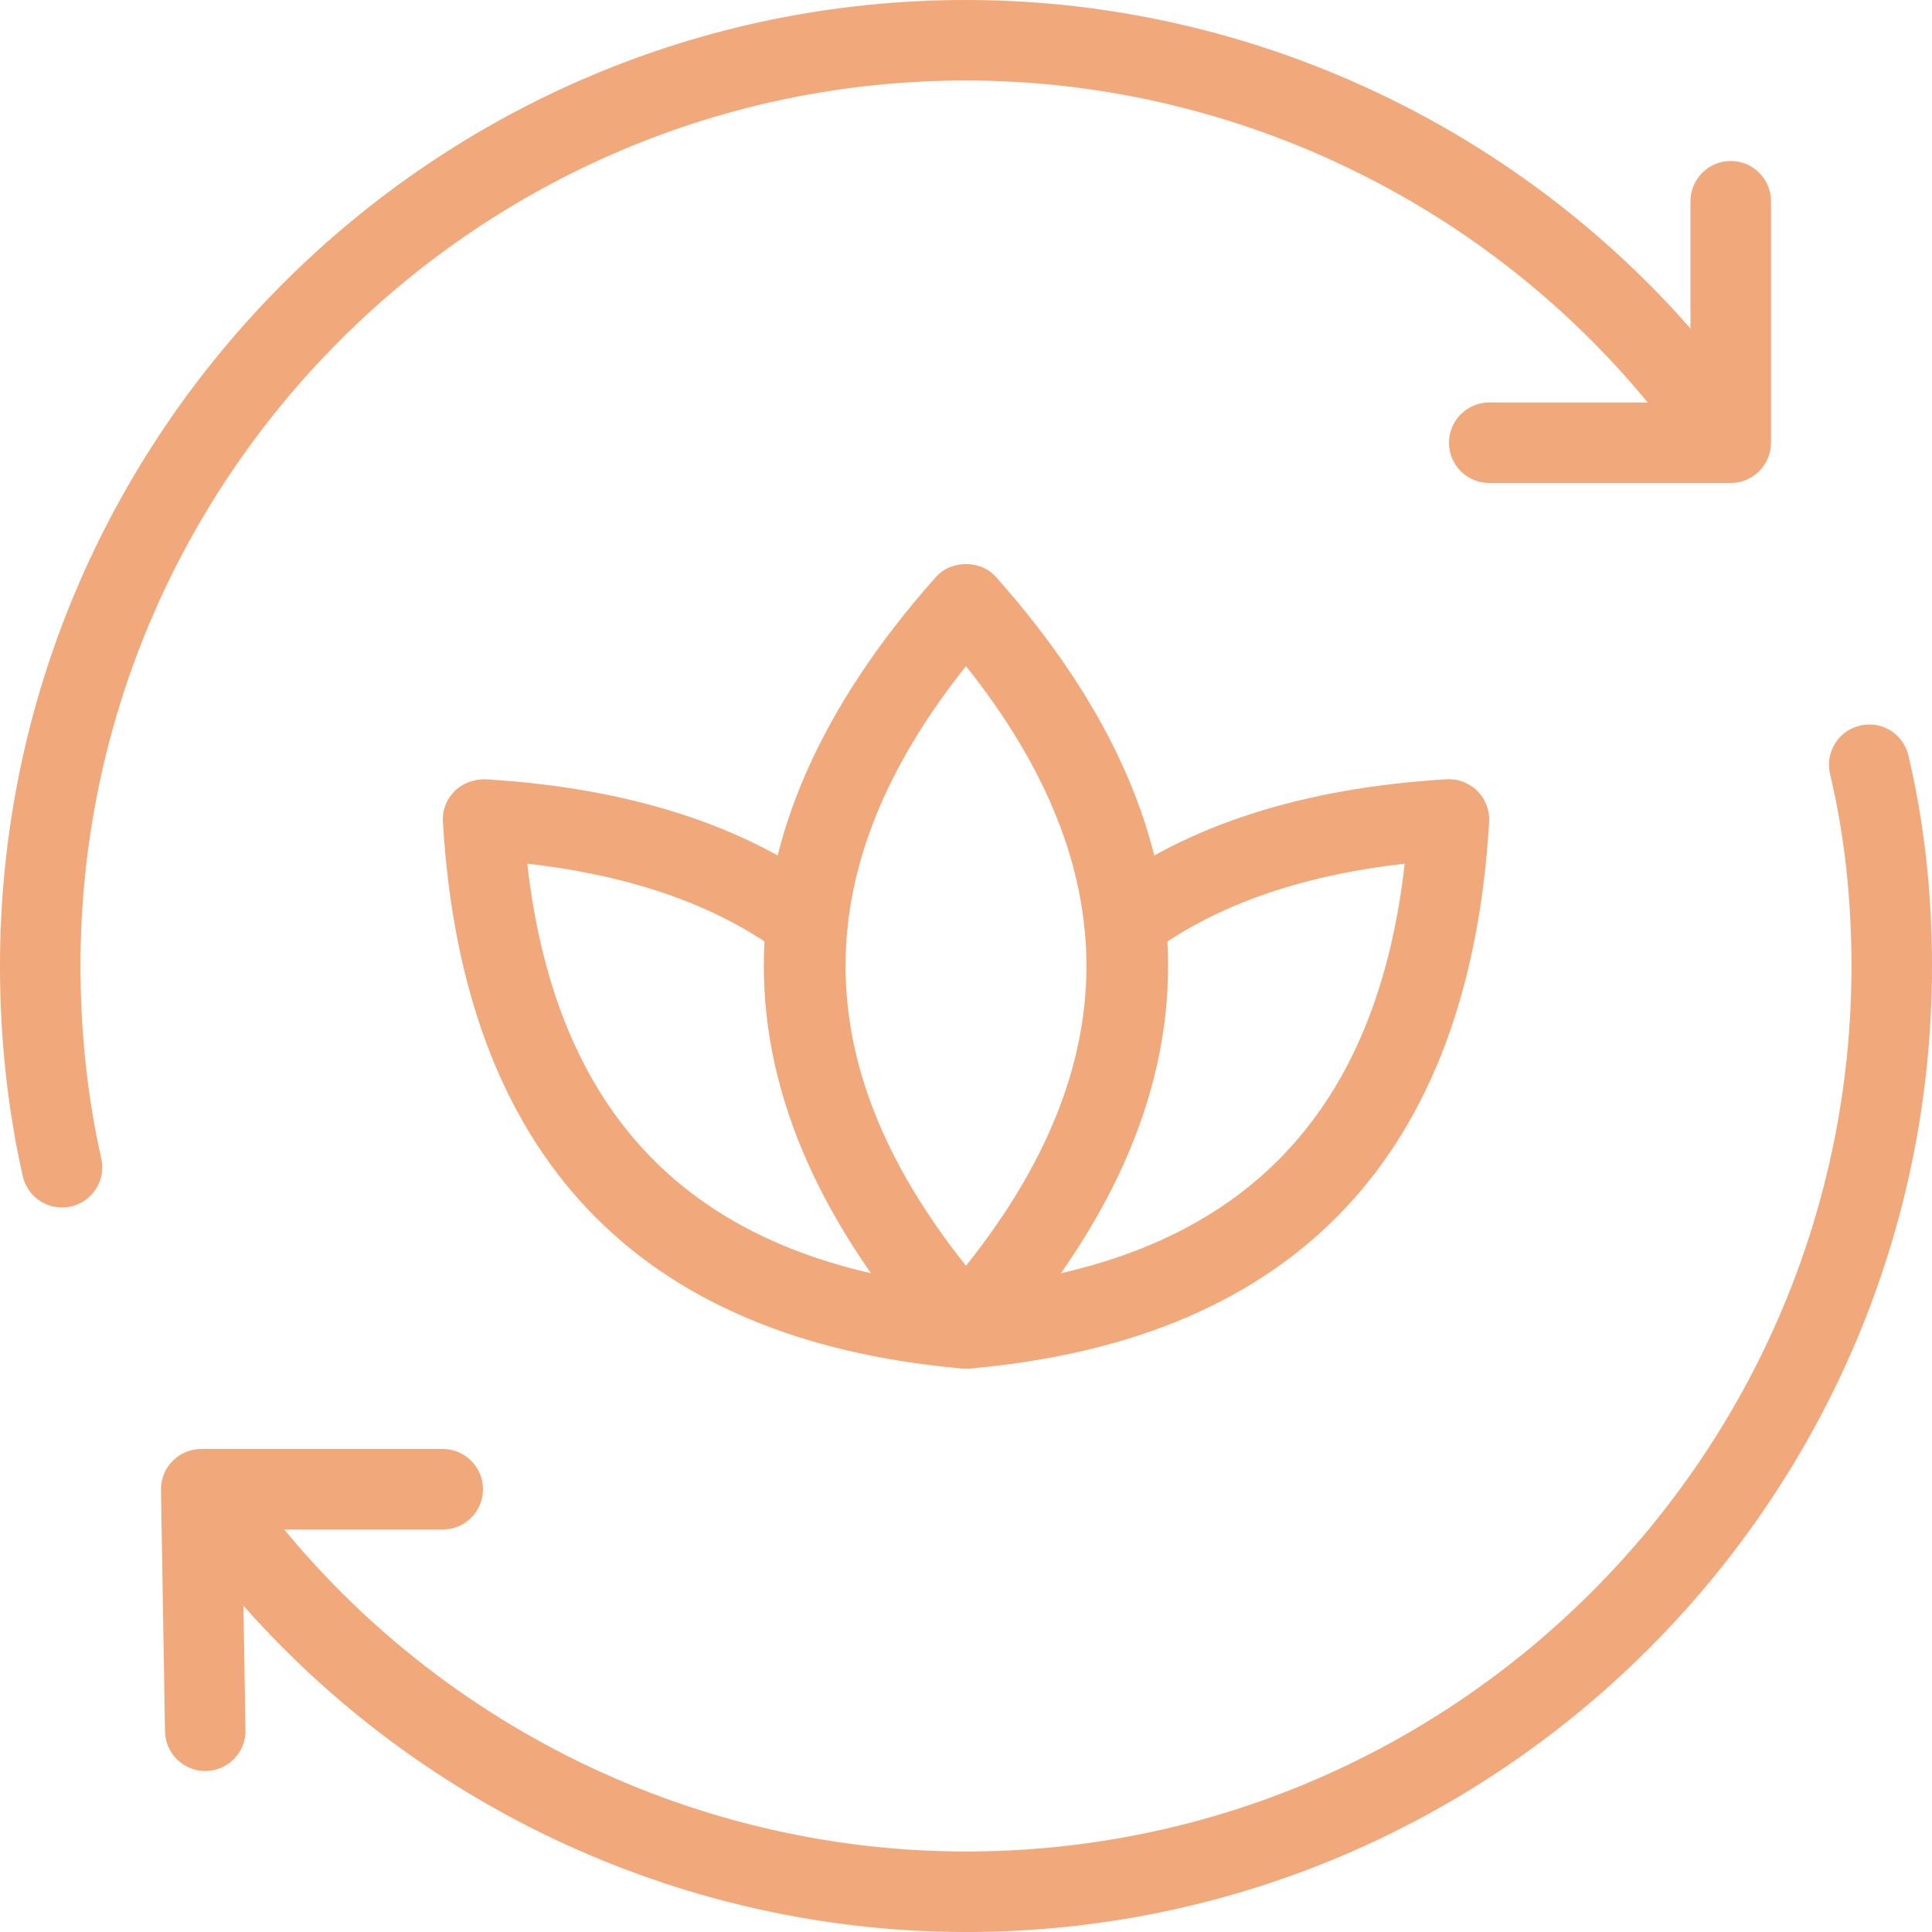
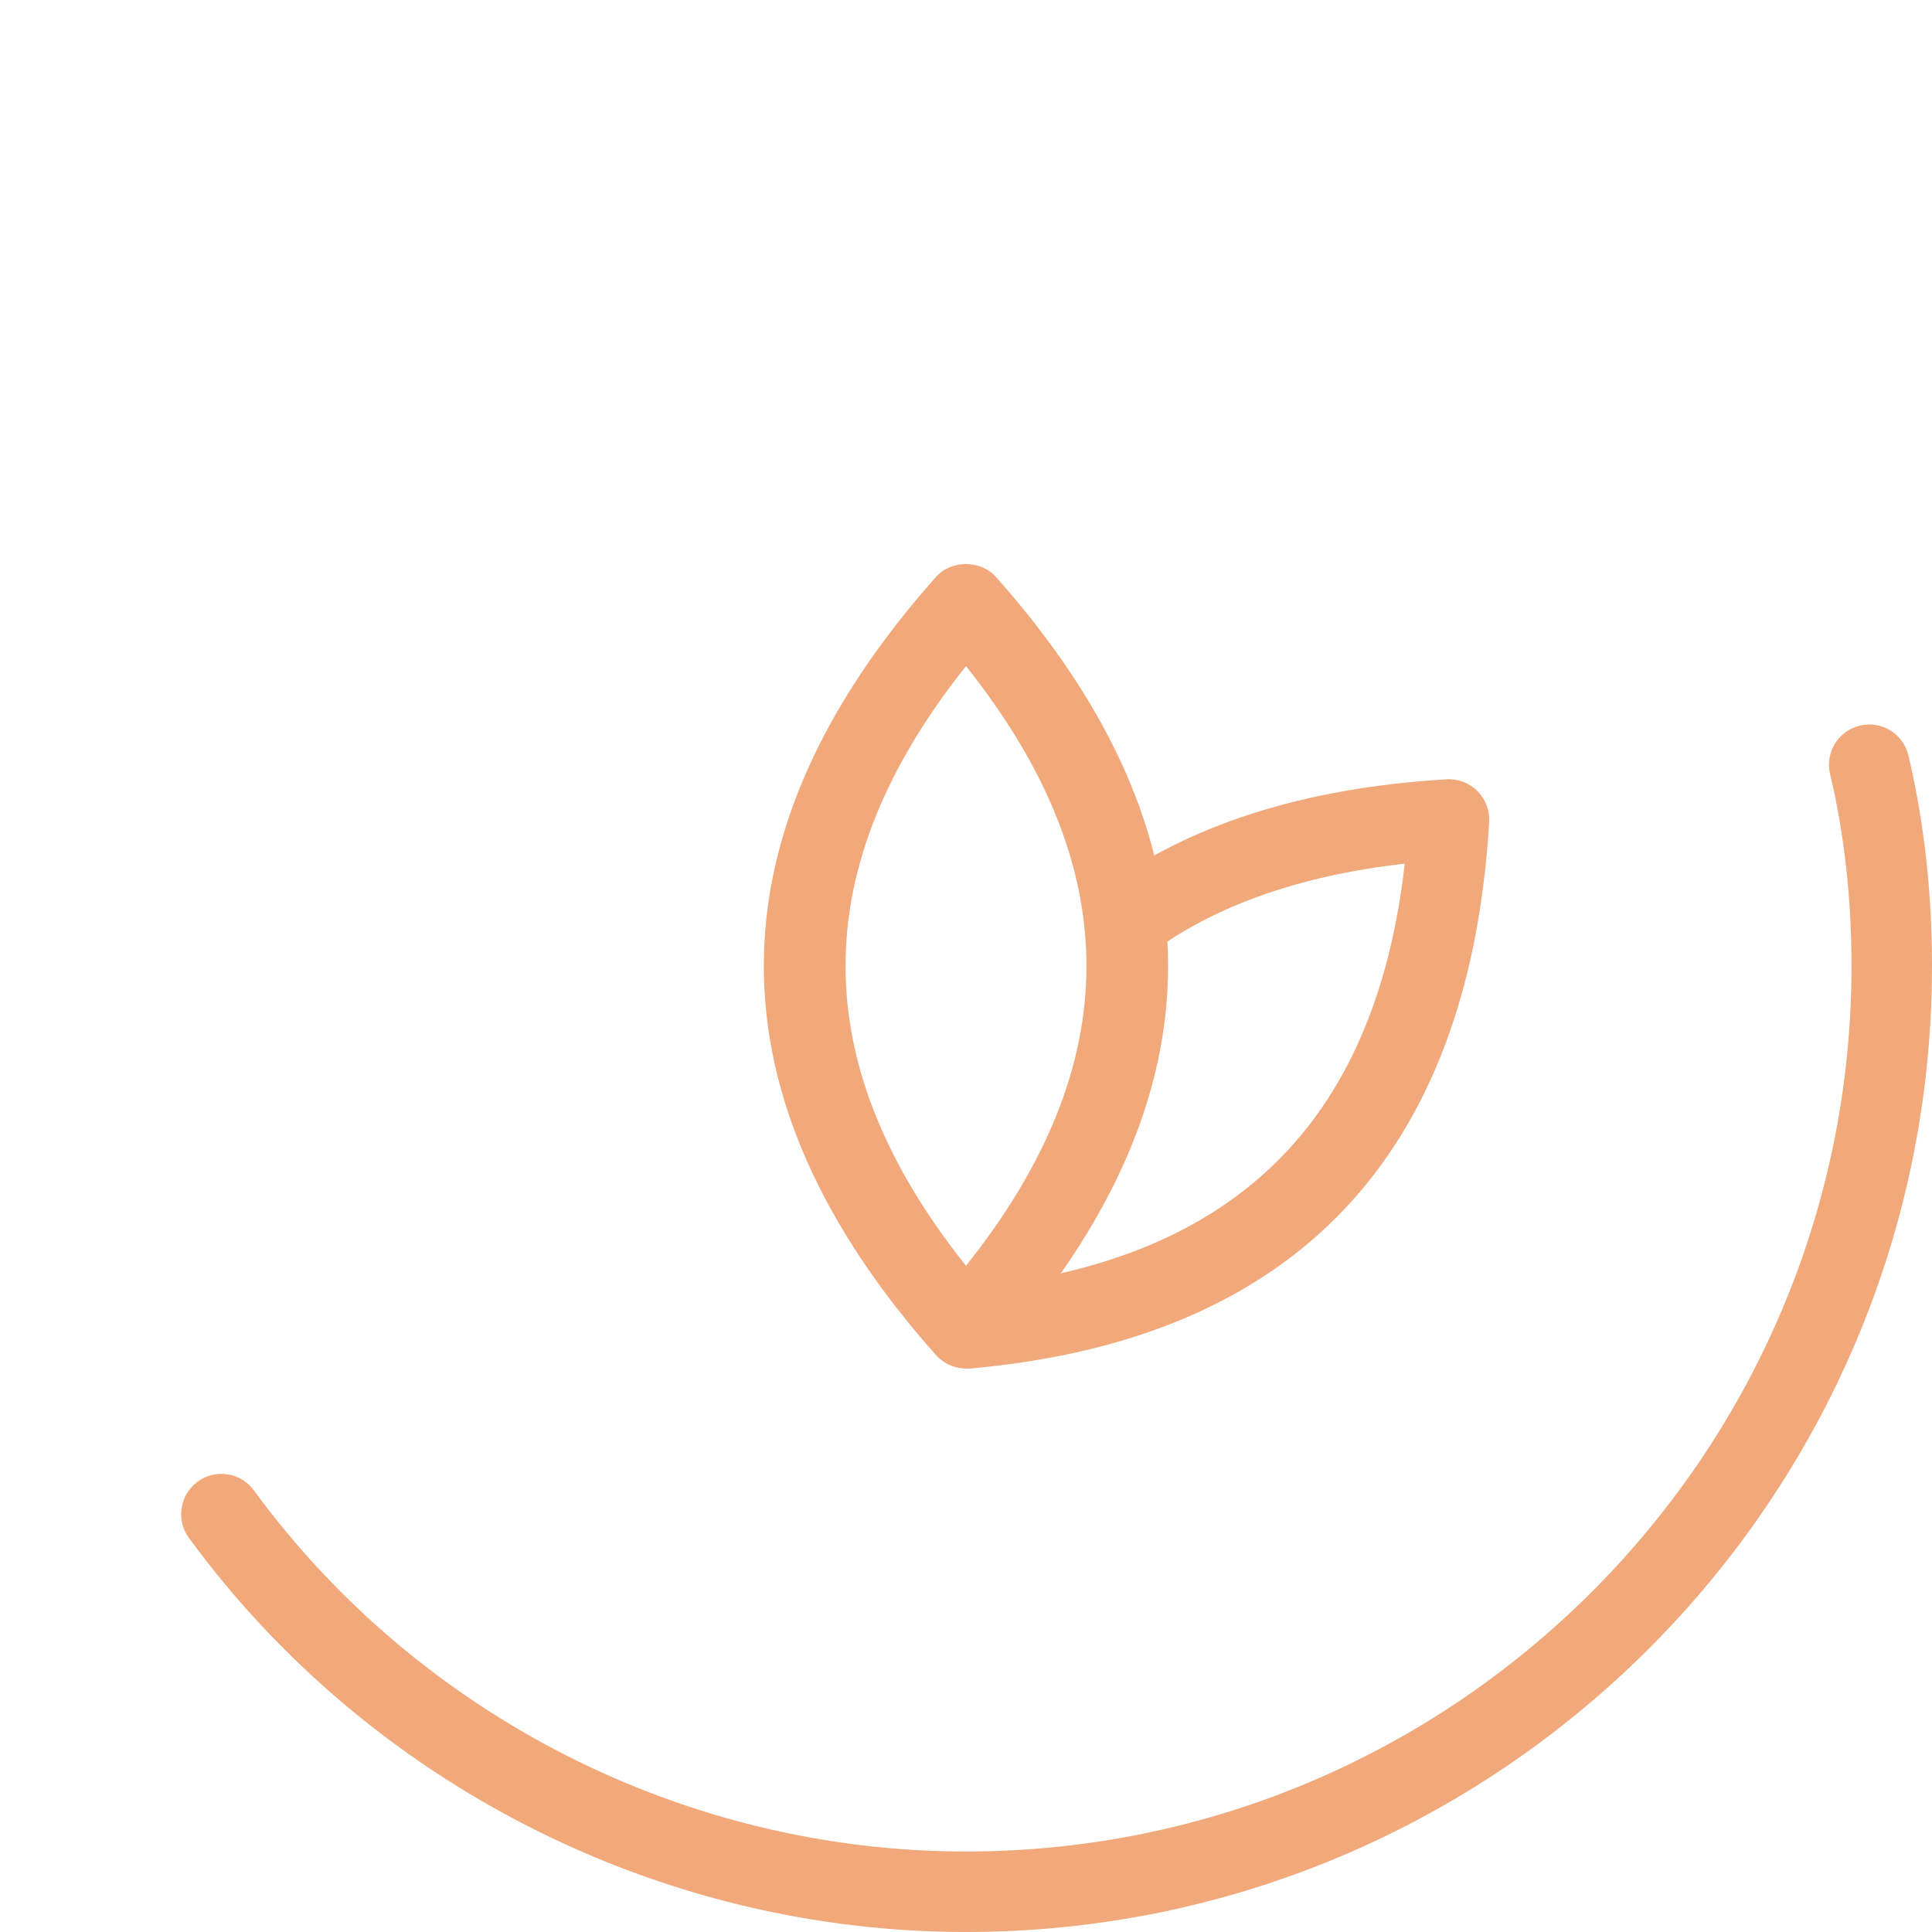
<svg xmlns="http://www.w3.org/2000/svg" id="_x31__px" enable-background="new 0 0 24 24" viewBox="0 0 24 24" width="300" height="300" version="1.1">
  <g width="100%" height="100%" transform="matrix(1,0,0,1,0,0)">
-     <path d="m.77 15c-.229 0-.435-.158-.487-.39-.188-.832-.283-1.71-.283-2.61 0-6.617 5.383-12 12-12 3.8 0 7.409 1.83 9.653 4.895.163.223.115.536-.108.699s-.537.115-.699-.108c-2.056-2.809-5.364-4.486-8.846-4.486-6.065 0-11 4.935-11 11 0 .827.087 1.631.258 2.39.061.27-.108.537-.378.598-.037.008-.074.012-.11.012z" fill="#f1a87a" fill-opacity="1" data-original-color="#000000ff" stroke="none" stroke-opacity="1" />
    <path d="m12 24c-3.8 0-7.409-1.83-9.653-4.895-.163-.223-.115-.536.108-.699.222-.164.536-.115.699.108 2.056 2.809 5.364 4.486 8.846 4.486 6.065 0 11-4.935 11-11 0-.838-.089-1.641-.266-2.384-.064-.269.102-.539.371-.602.271-.065.539.102.602.371.194.819.293 1.699.293 2.615 0 6.617-5.383 12-12 12z" fill="#f1a87a" fill-opacity="1" data-original-color="#000000ff" stroke="none" stroke-opacity="1" />
-     <path d="m2.55 22c-.272 0-.495-.218-.5-.492l-.05-3c-.002-.134.049-.263.144-.359.093-.095.222-.149.356-.149h3c.276 0 .5.224.5.5s-.224.5-.5.5h-2.492l.042 2.492c.005.276-.215.503-.491.508-.003 0-.006 0-.009 0z" fill="#f1a87a" fill-opacity="1" data-original-color="#000000ff" stroke="none" stroke-opacity="1" />
-     <path d="m21.5 6h-3c-.276 0-.5-.224-.5-.5s.224-.5.5-.5h2.5v-2.5c0-.276.224-.5.5-.5s.5.224.5.5v3c0 .276-.224.5-.5.5z" fill="#f1a87a" fill-opacity="1" data-original-color="#000000ff" stroke="none" stroke-opacity="1" />
    <path d="m12 17c-.143 0-.279-.061-.374-.168-2.85-3.206-2.85-6.458 0-9.664.189-.214.558-.214.747 0 2.85 3.206 2.85 6.458 0 9.664-.094.107-.23.168-.373.168zm0-8.725c-1.995 2.502-1.995 4.947 0 7.449 1.995-2.501 1.995-4.947 0-7.449z" fill="#f1a87a" fill-opacity="1" data-original-color="#000000ff" stroke="none" stroke-opacity="1" />
-     <path d="m11.971 17c-.015 0-.03 0-.045-.002-4.017-.364-6.178-2.648-6.424-6.788-.009-.143.044-.282.146-.383.1-.101.247-.149.382-.146 1.778.106 3.225.57 4.301 1.379.221.166.265.479.099.7-.166.22-.479.265-.7.099-.801-.603-1.869-.982-3.18-1.13.368 3.247 2.161 4.974 5.466 5.273.275.025.478.268.453.543-.024.26-.242.455-.498.455z" fill="#f1a87a" fill-opacity="1" data-original-color="#000000ff" stroke="none" stroke-opacity="1" />
    <path d="m12.029 17c-.256 0-.474-.195-.498-.455-.025-.275.178-.518.453-.543 3.305-.299 5.099-2.026 5.466-5.273-1.312.148-2.379.528-3.18 1.13-.221.167-.534.122-.7-.099s-.122-.534.099-.7c1.076-.81 2.522-1.273 4.301-1.379.139-.009.282.044.383.146.101.101.154.241.146.383-.246 4.14-2.407 6.424-6.424 6.788-.015.002-.031.002-.046.002z" fill="#f1a87a" fill-opacity="1" data-original-color="#000000ff" stroke="none" stroke-opacity="1" />
  </g>
</svg>